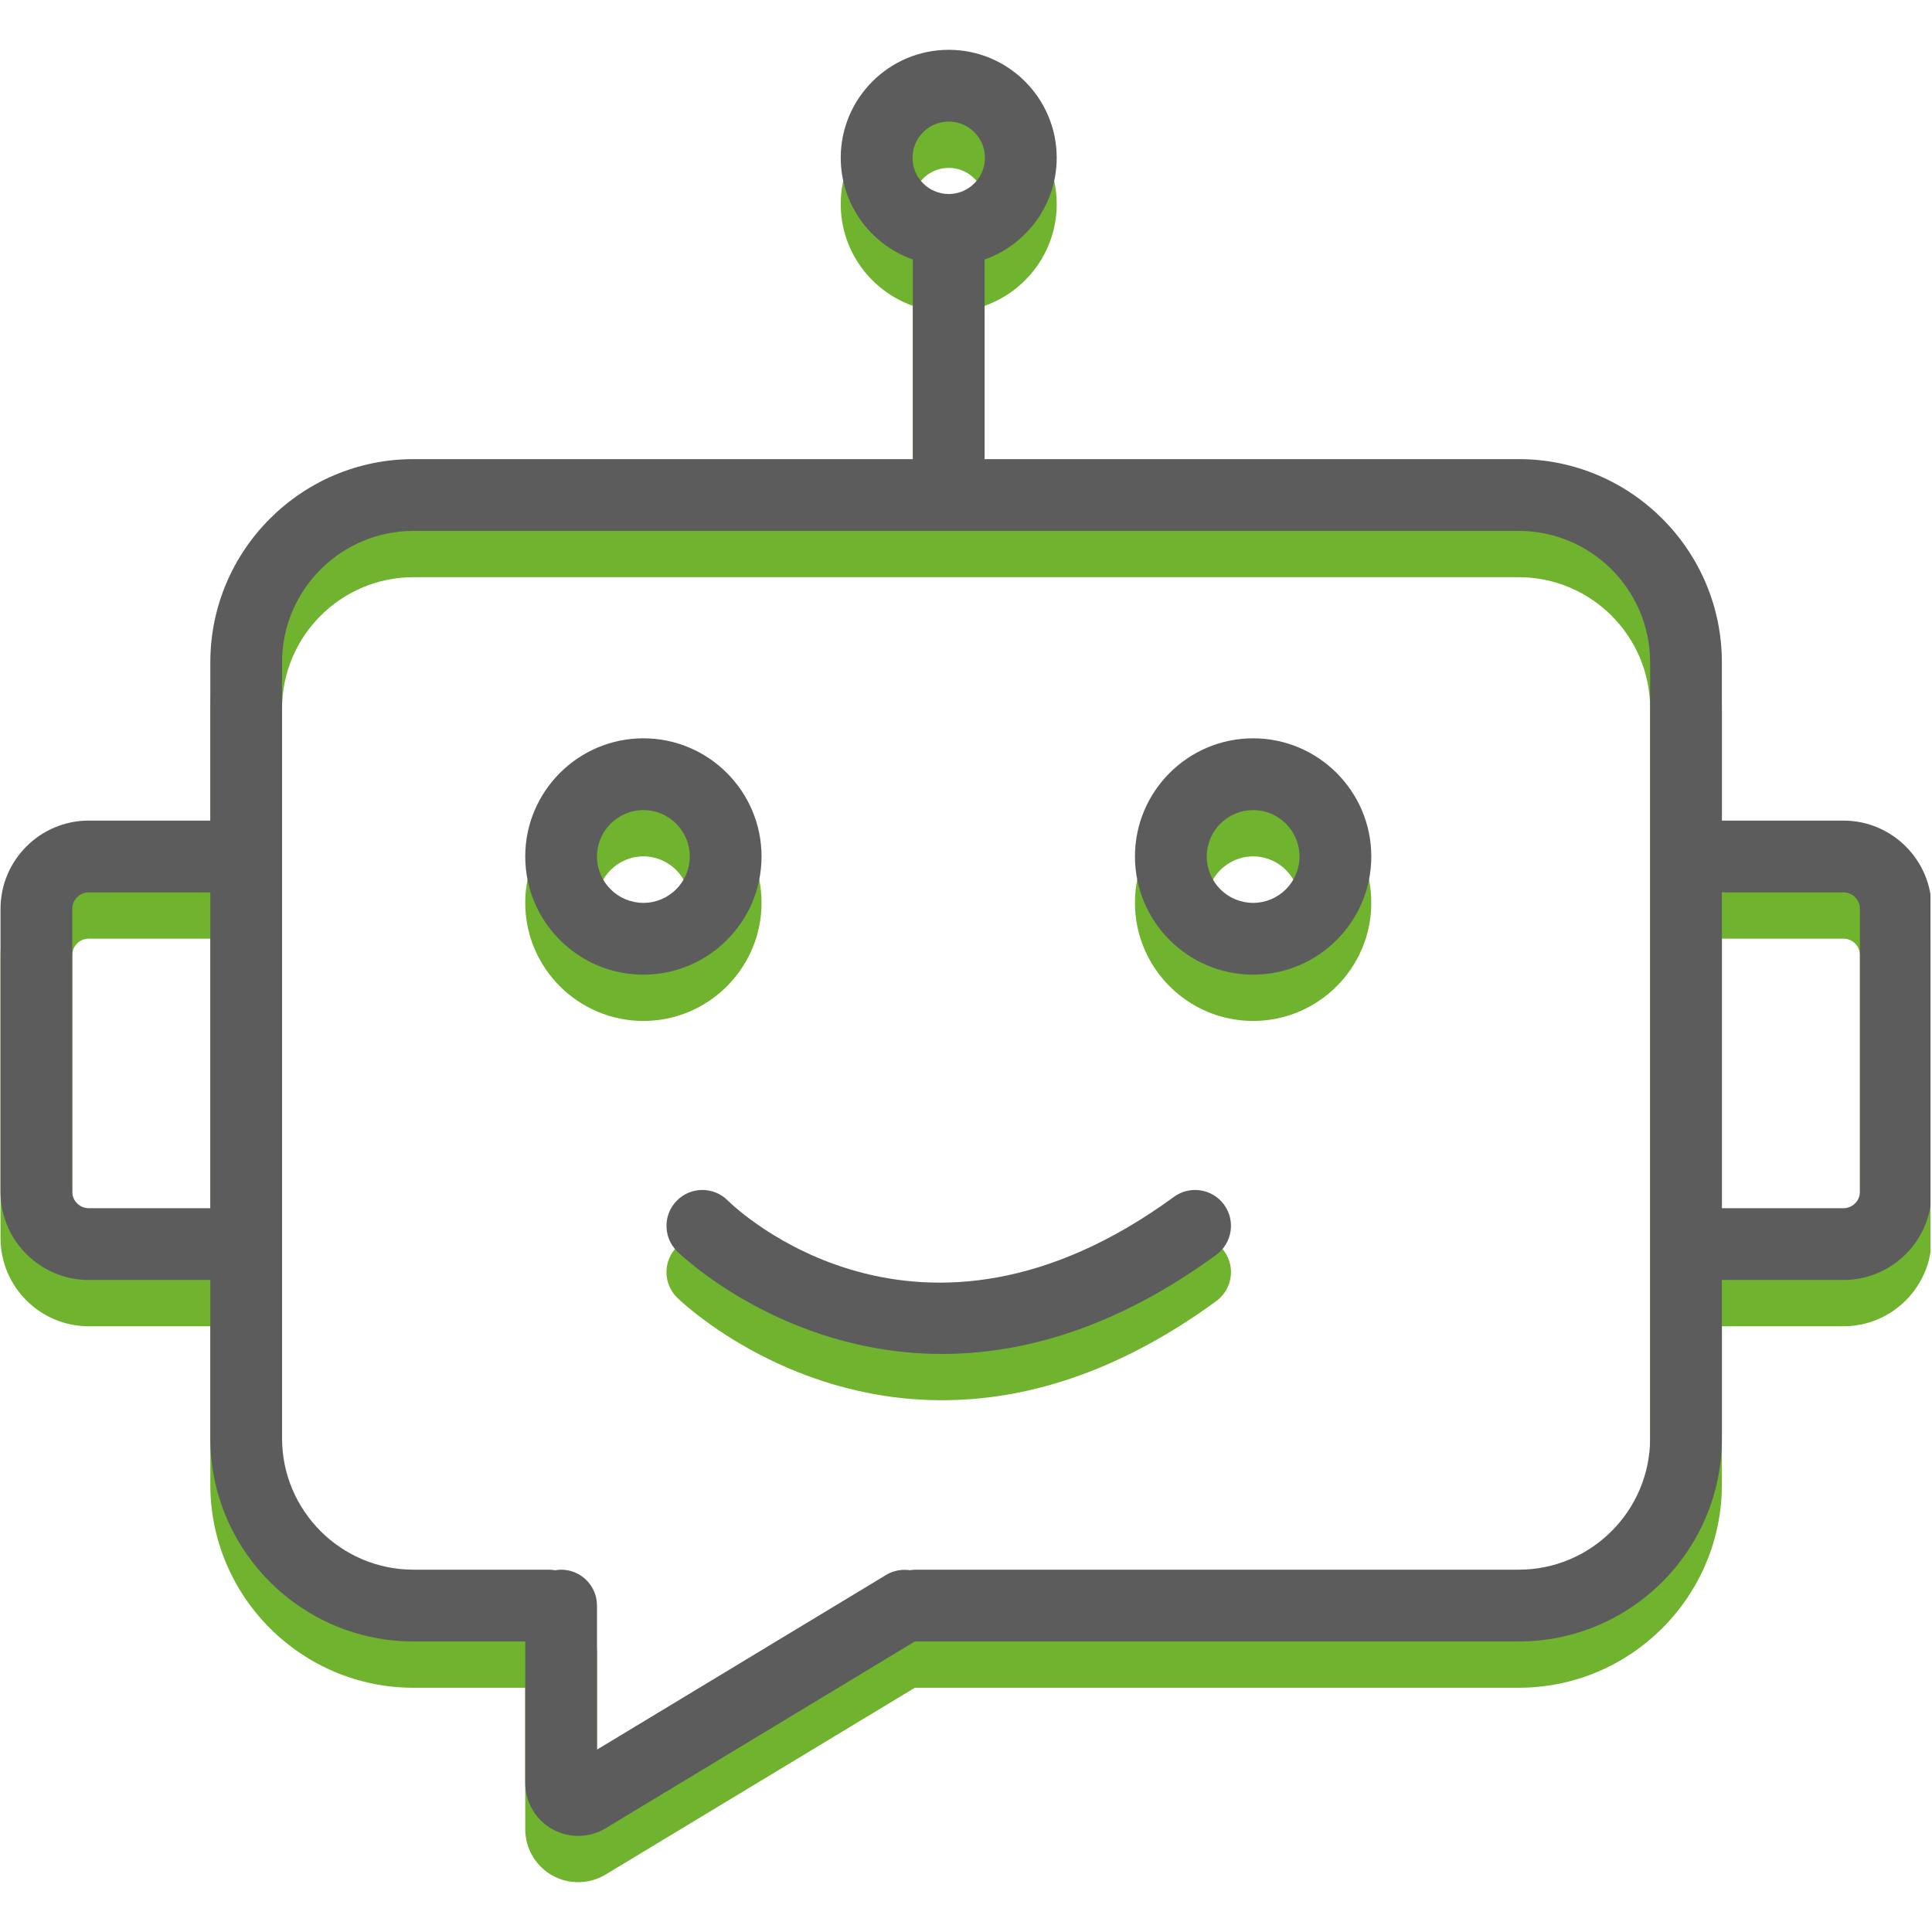
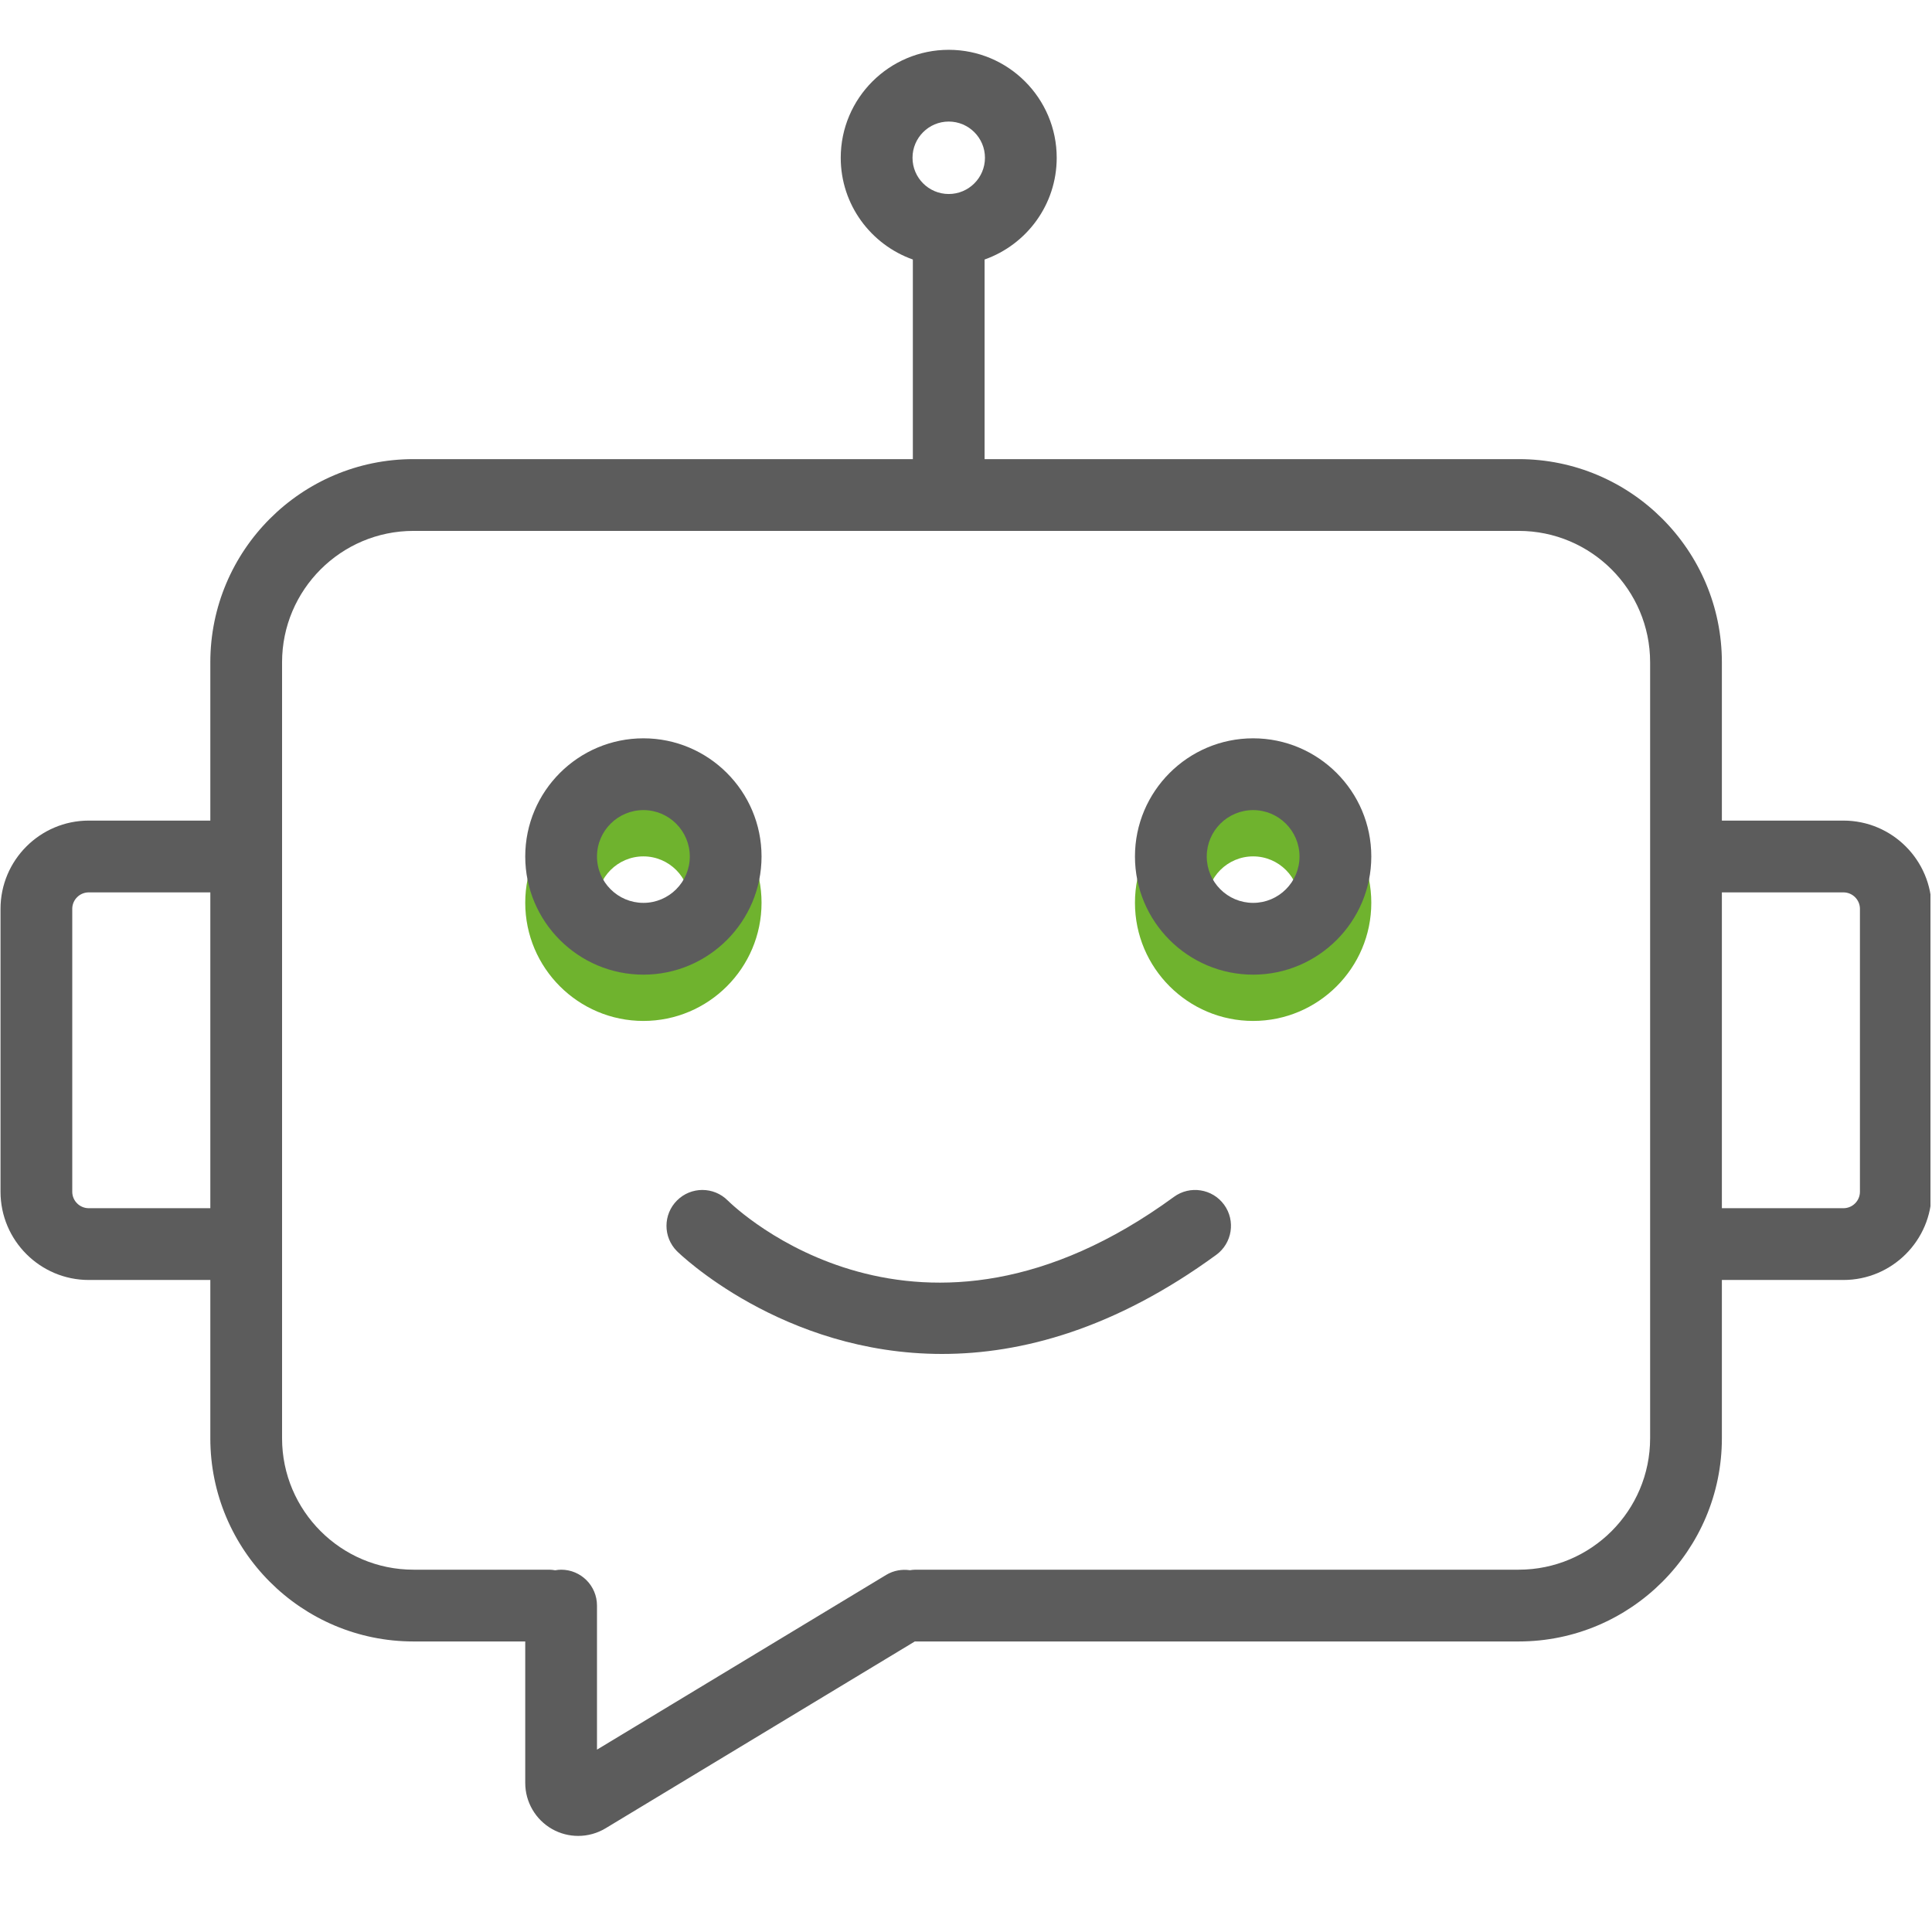
<svg xmlns="http://www.w3.org/2000/svg" width="300" zoomAndPan="magnify" viewBox="0 0 224.88 225" height="300" preserveAspectRatio="xMidYMid meet" version="1.0">
  <defs>
    <clipPath id="32510cfa17">
-       <path d="M 0 11.188 L 224.762 11.188 L 224.762 219.203 L 0 219.203 Z M 0 11.188 " clip-rule="nonzero" />
-     </clipPath>
+       </clipPath>
    <clipPath id="11f55906ce">
-       <path d="M 0 5.797 L 224.762 5.797 L 224.762 213.812 L 0 213.812 Z M 0 5.797 " clip-rule="nonzero" />
+       <path d="M 0 5.797 L 224.762 5.797 L 224.762 213.812 L 0 213.812 Z " clip-rule="nonzero" />
    </clipPath>
  </defs>
  <g clip-path="url(#32510cfa17)">
    <path fill="#6fb32e" d="M 214.625 100.961 L 200.469 100.961 L 200.469 82.523 C 200.469 69.477 189.855 58.863 176.809 58.863 L 114.605 58.863 L 114.605 35.617 C 119.492 33.887 123.004 29.238 123.004 23.77 C 123.004 16.832 117.363 11.191 110.43 11.191 C 103.496 11.191 97.852 16.832 97.852 23.77 C 97.852 29.238 101.367 33.887 106.25 35.617 L 106.25 58.863 L 48.094 58.863 C 35.047 58.863 24.434 69.477 24.434 82.523 L 24.434 100.961 L 10.277 100.961 C 4.609 100.961 0 105.57 0 111.238 L 0 144.18 C 0 149.848 4.609 154.457 10.277 154.457 L 24.434 154.457 L 24.434 172.895 C 24.434 185.941 35.047 196.555 48.094 196.555 L 61.109 196.555 L 61.109 213.035 C 61.109 215.258 62.312 217.316 64.246 218.406 C 65.188 218.938 66.23 219.199 67.277 219.199 C 68.383 219.199 69.488 218.902 70.465 218.312 L 106.492 196.551 C 106.508 196.551 106.523 196.555 106.543 196.555 L 176.809 196.555 C 189.855 196.555 200.469 185.938 200.469 172.895 L 200.469 154.457 L 214.625 154.457 C 220.293 154.457 224.902 149.848 224.902 144.18 L 224.902 111.238 C 224.902 105.57 220.293 100.961 214.625 100.961 Z M 110.43 19.551 C 112.754 19.551 114.648 21.441 114.648 23.77 C 114.648 26.094 112.754 27.988 110.43 27.988 C 108.102 27.988 106.211 26.094 106.211 23.77 C 106.211 21.441 108.102 19.551 110.43 19.551 Z M 10.277 146.098 C 9.219 146.098 8.355 145.238 8.355 144.18 L 8.355 111.238 C 8.355 110.18 9.219 109.316 10.277 109.316 L 24.434 109.316 L 24.434 146.098 Z M 192.113 172.895 C 192.113 181.332 185.246 188.195 176.809 188.195 L 106.543 188.195 C 106.328 188.195 106.125 188.23 105.918 188.258 C 104.992 188.125 104.02 188.277 103.156 188.801 L 69.465 209.152 L 69.465 192.375 C 69.465 190.066 67.598 188.195 65.289 188.195 C 65.051 188.195 64.824 188.23 64.598 188.266 C 64.371 188.23 64.141 188.195 63.906 188.195 L 48.094 188.195 C 39.656 188.195 32.789 181.332 32.789 172.895 L 32.789 82.523 C 32.789 74.082 39.656 67.219 48.094 67.219 L 176.809 67.219 C 185.246 67.219 192.113 74.082 192.113 82.523 Z M 216.547 144.18 C 216.547 145.238 215.684 146.098 214.625 146.098 L 200.469 146.098 L 200.469 109.316 L 214.625 109.316 C 215.684 109.316 216.547 110.18 216.547 111.238 Z M 216.547 144.18 " fill-opacity="1" fill-rule="nonzero" />
  </g>
  <path fill="#6fb32e" d="M 88.629 105.137 C 88.629 97.551 82.457 91.379 74.871 91.379 C 67.281 91.379 61.109 97.551 61.109 105.137 C 61.109 112.727 67.281 118.898 74.871 118.898 C 82.457 118.898 88.629 112.727 88.629 105.137 Z M 74.871 110.539 C 71.891 110.539 69.465 108.117 69.465 105.137 C 69.465 102.16 71.891 99.734 74.871 99.734 C 77.848 99.734 80.273 102.16 80.273 105.137 C 80.273 108.117 77.848 110.539 74.871 110.539 Z M 74.871 110.539 " fill-opacity="1" fill-rule="nonzero" />
  <path fill="#6fb32e" d="M 145.879 91.379 C 138.289 91.379 132.117 97.551 132.117 105.137 C 132.117 112.727 138.289 118.898 145.879 118.898 C 153.465 118.898 159.641 112.727 159.641 105.137 C 159.641 97.551 153.465 91.379 145.879 91.379 Z M 145.879 110.539 C 142.898 110.539 140.477 108.117 140.477 105.137 C 140.477 102.16 142.898 99.734 145.879 99.734 C 148.859 99.734 151.281 102.16 151.281 105.137 C 151.281 108.117 148.859 110.539 145.879 110.539 Z M 145.879 110.539 " fill-opacity="1" fill-rule="nonzero" />
-   <path fill="#6fb32e" d="M 136.656 144.781 C 106.875 166.543 85.594 146.09 84.688 145.195 C 83.059 143.57 80.422 143.566 78.789 145.191 C 77.152 146.82 77.148 149.465 78.777 151.102 C 78.953 151.281 91.012 163.07 109.652 163.07 C 118.895 163.07 129.754 160.172 141.586 151.527 C 143.449 150.164 143.855 147.551 142.496 145.688 C 141.133 143.824 138.516 143.422 136.656 144.781 Z M 136.656 144.781 " fill-opacity="1" fill-rule="nonzero" />
  <g clip-path="url(#11f55906ce)">
    <path fill="#5c5c5c" d="M 214.625 95.566 L 200.469 95.566 L 200.469 77.133 C 200.469 64.086 189.855 53.469 176.809 53.469 L 114.605 53.469 L 114.605 30.223 C 119.492 28.496 123.004 23.844 123.004 18.375 C 123.004 11.441 117.363 5.801 110.43 5.801 C 103.496 5.801 97.852 11.441 97.852 18.375 C 97.852 23.844 101.367 28.496 106.25 30.223 L 106.25 53.469 L 48.094 53.469 C 35.047 53.469 24.434 64.086 24.434 77.133 L 24.434 95.566 L 10.277 95.566 C 4.609 95.566 0 100.18 0 105.844 L 0 138.789 C 0 144.453 4.609 149.066 10.277 149.066 L 24.434 149.066 L 24.434 167.5 C 24.434 180.547 35.047 191.164 48.094 191.164 L 61.109 191.164 L 61.109 207.645 C 61.109 209.867 62.312 211.922 64.246 213.016 C 65.188 213.547 66.23 213.809 67.277 213.809 C 68.383 213.809 69.488 213.512 70.465 212.922 L 106.492 191.156 C 106.508 191.156 106.523 191.164 106.543 191.164 L 176.809 191.164 C 189.855 191.164 200.469 180.547 200.469 167.5 L 200.469 149.066 L 214.625 149.066 C 220.293 149.066 224.902 144.453 224.902 138.789 L 224.902 105.844 C 224.902 100.18 220.293 95.566 214.625 95.566 Z M 110.43 14.156 C 112.754 14.156 114.648 16.051 114.648 18.375 C 114.648 20.703 112.754 22.594 110.43 22.594 C 108.102 22.594 106.211 20.703 106.211 18.375 C 106.211 16.051 108.102 14.156 110.43 14.156 Z M 10.277 140.707 C 9.219 140.707 8.355 139.848 8.355 138.789 L 8.355 105.844 C 8.355 104.785 9.219 103.926 10.277 103.926 L 24.434 103.926 L 24.434 140.707 Z M 192.113 167.5 C 192.113 175.941 185.246 182.805 176.809 182.805 L 106.543 182.805 C 106.328 182.805 106.125 182.836 105.918 182.867 C 104.992 182.734 104.02 182.887 103.156 183.406 L 69.465 203.762 L 69.465 186.984 C 69.465 184.676 67.598 182.805 65.289 182.805 C 65.051 182.805 64.824 182.836 64.598 182.875 C 64.371 182.836 64.141 182.805 63.906 182.805 L 48.094 182.805 C 39.656 182.805 32.789 175.941 32.789 167.5 L 32.789 77.133 C 32.789 68.691 39.656 61.828 48.094 61.828 L 176.809 61.828 C 185.246 61.828 192.113 68.691 192.113 77.133 Z M 216.547 138.789 C 216.547 139.848 215.684 140.707 214.625 140.707 L 200.469 140.707 L 200.469 103.926 L 214.625 103.926 C 215.684 103.926 216.547 104.785 216.547 105.844 Z M 216.547 138.789 " fill-opacity="1" fill-rule="nonzero" />
  </g>
  <path fill="#5c5c5c" d="M 88.629 99.746 C 88.629 92.16 82.457 85.984 74.871 85.984 C 67.281 85.984 61.109 92.16 61.109 99.746 C 61.109 107.332 67.281 113.508 74.871 113.508 C 82.457 113.508 88.629 107.332 88.629 99.746 Z M 74.871 105.148 C 71.891 105.148 69.465 102.727 69.465 99.746 C 69.465 96.766 71.891 94.344 74.871 94.344 C 77.848 94.344 80.273 96.766 80.273 99.746 C 80.273 102.727 77.848 105.148 74.871 105.148 Z M 74.871 105.148 " fill-opacity="1" fill-rule="nonzero" />
  <path fill="#5c5c5c" d="M 145.879 85.984 C 138.289 85.984 132.117 92.16 132.117 99.746 C 132.117 107.332 138.289 113.508 145.879 113.508 C 153.465 113.508 159.641 107.332 159.641 99.746 C 159.641 92.16 153.465 85.984 145.879 85.984 Z M 145.879 105.148 C 142.898 105.148 140.477 102.727 140.477 99.746 C 140.477 96.766 142.898 94.344 145.879 94.344 C 148.859 94.344 151.281 96.766 151.281 99.746 C 151.281 102.727 148.859 105.148 145.879 105.148 Z M 145.879 105.148 " fill-opacity="1" fill-rule="nonzero" />
  <path fill="#5c5c5c" d="M 136.656 139.387 C 106.875 161.152 85.594 140.699 84.688 139.805 C 83.059 138.176 80.422 138.176 78.789 139.801 C 77.152 141.43 77.148 144.074 78.777 145.711 C 78.953 145.891 91.012 157.68 109.652 157.68 C 118.895 157.68 129.754 154.781 141.586 146.137 C 143.449 144.773 143.855 142.16 142.496 140.297 C 141.133 138.434 138.516 138.027 136.656 139.387 Z M 136.656 139.387 " fill-opacity="1" fill-rule="nonzero" />
</svg>